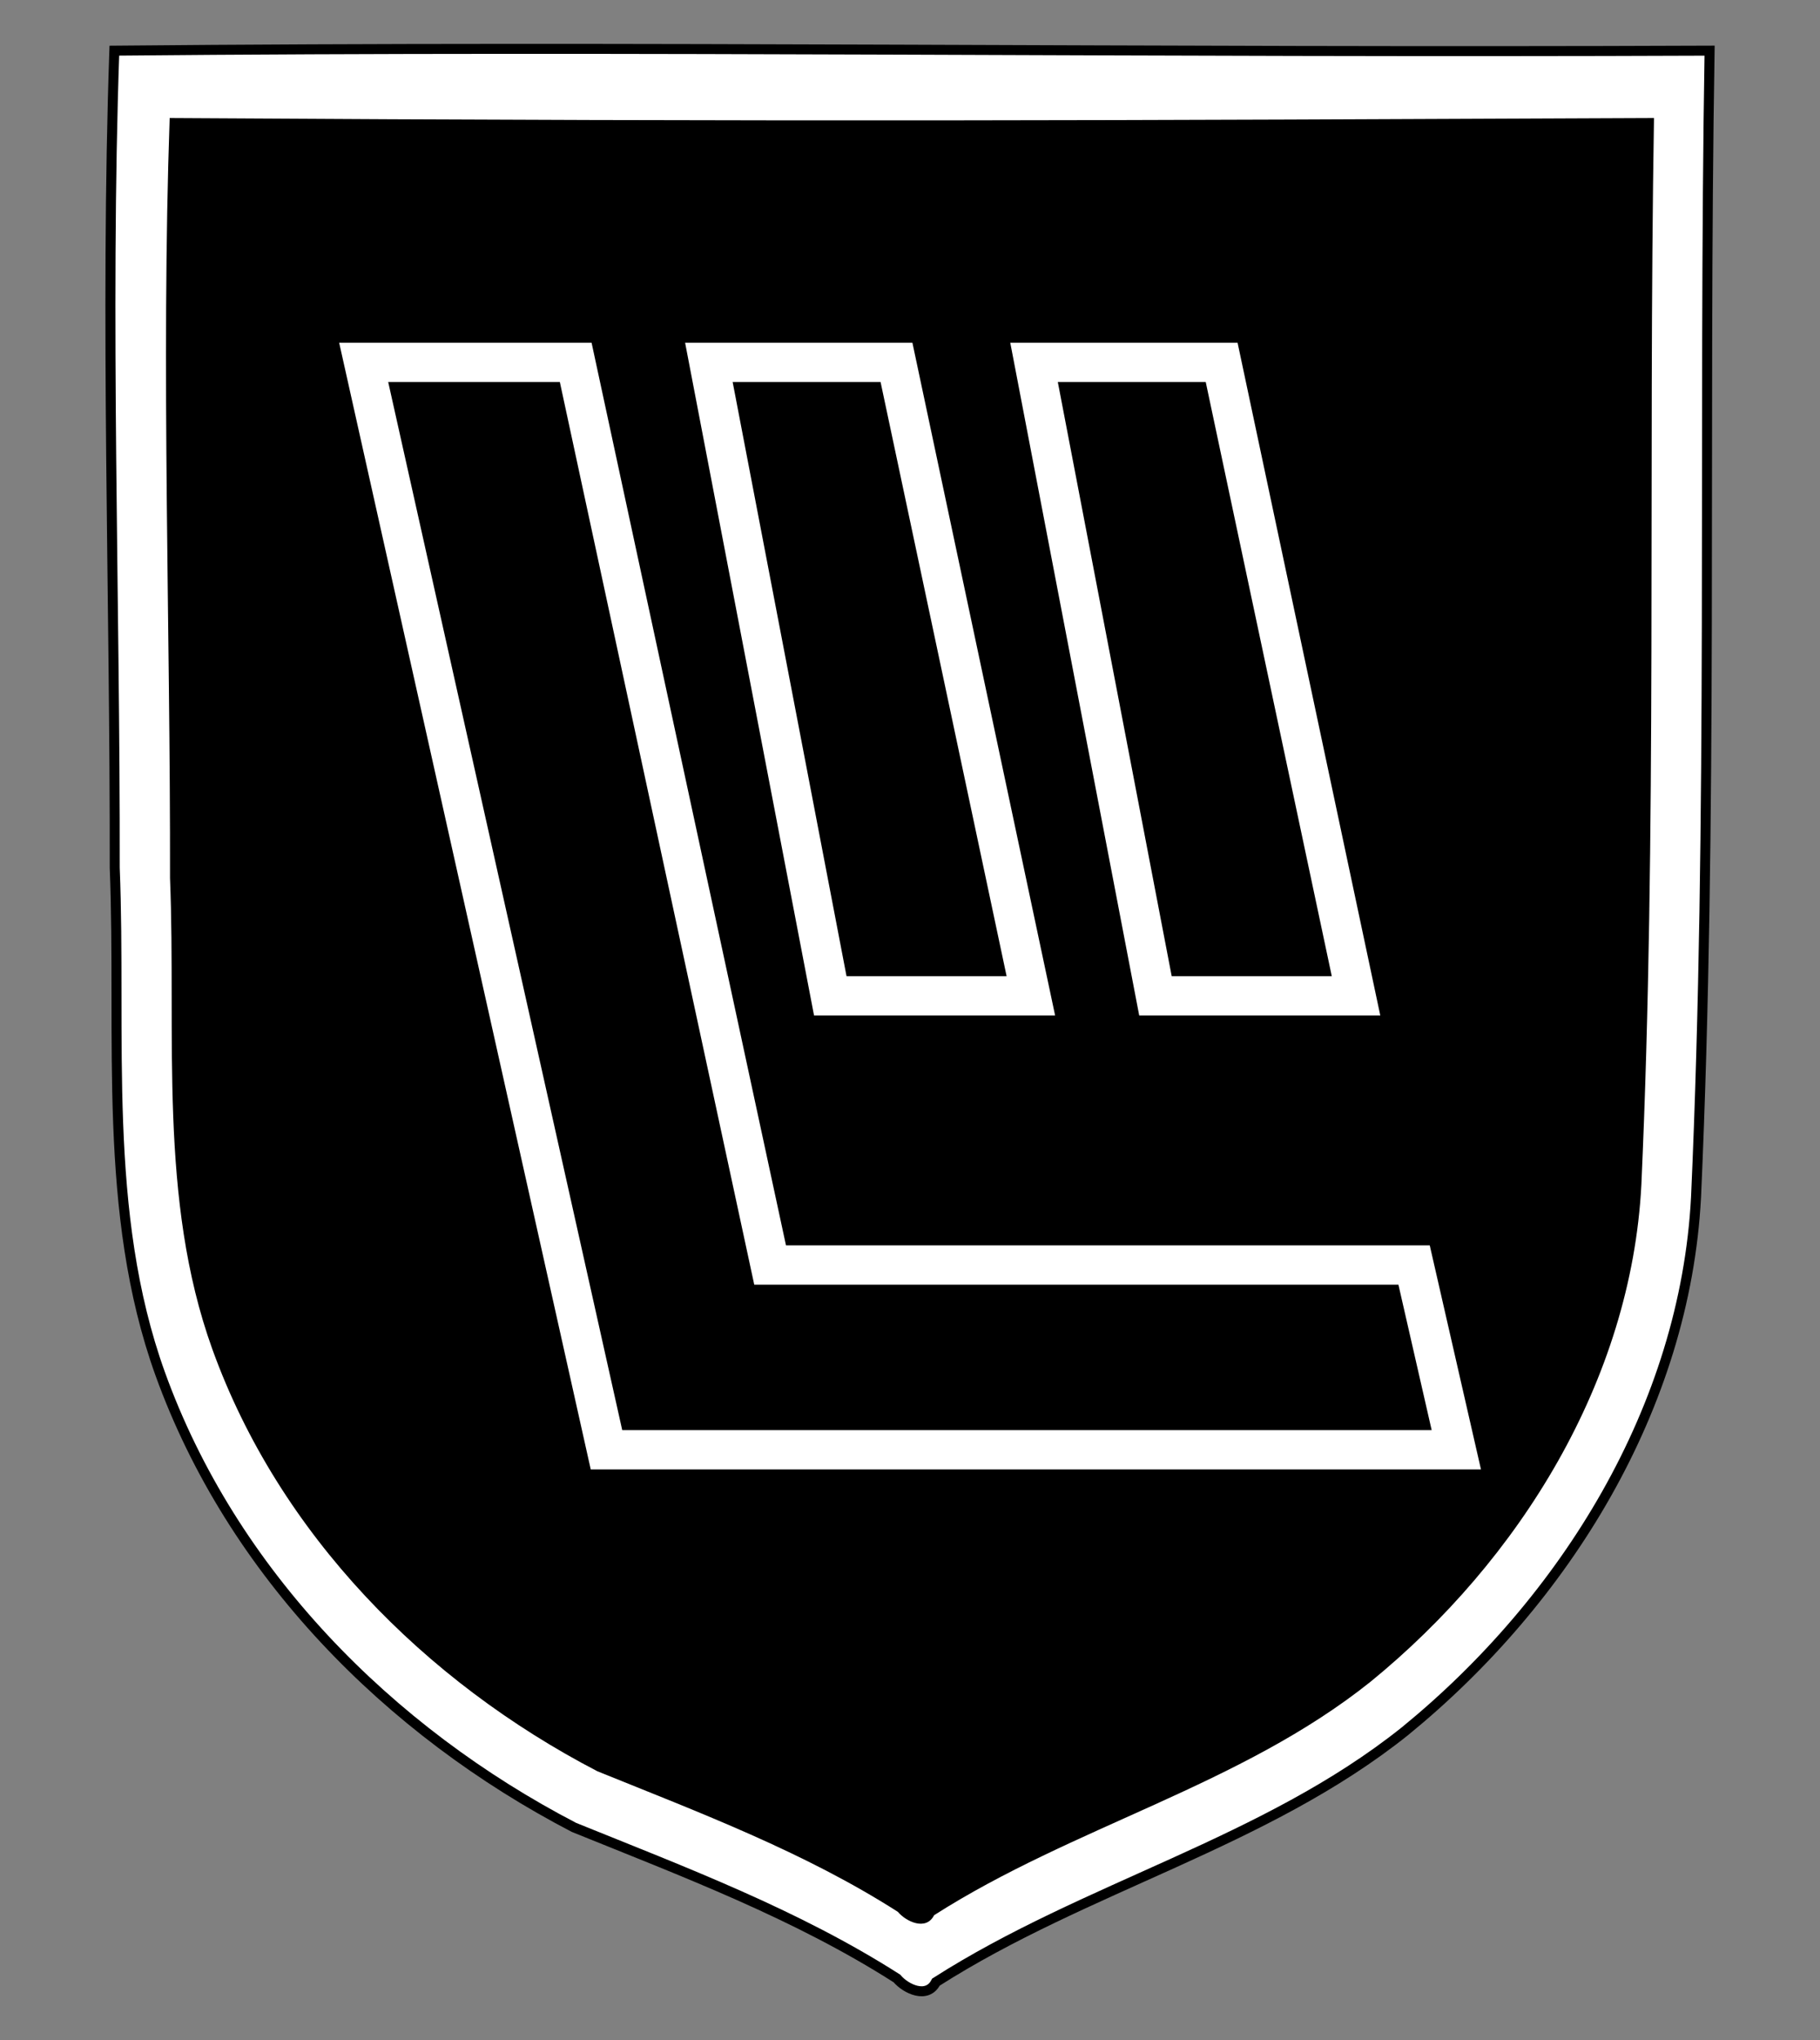
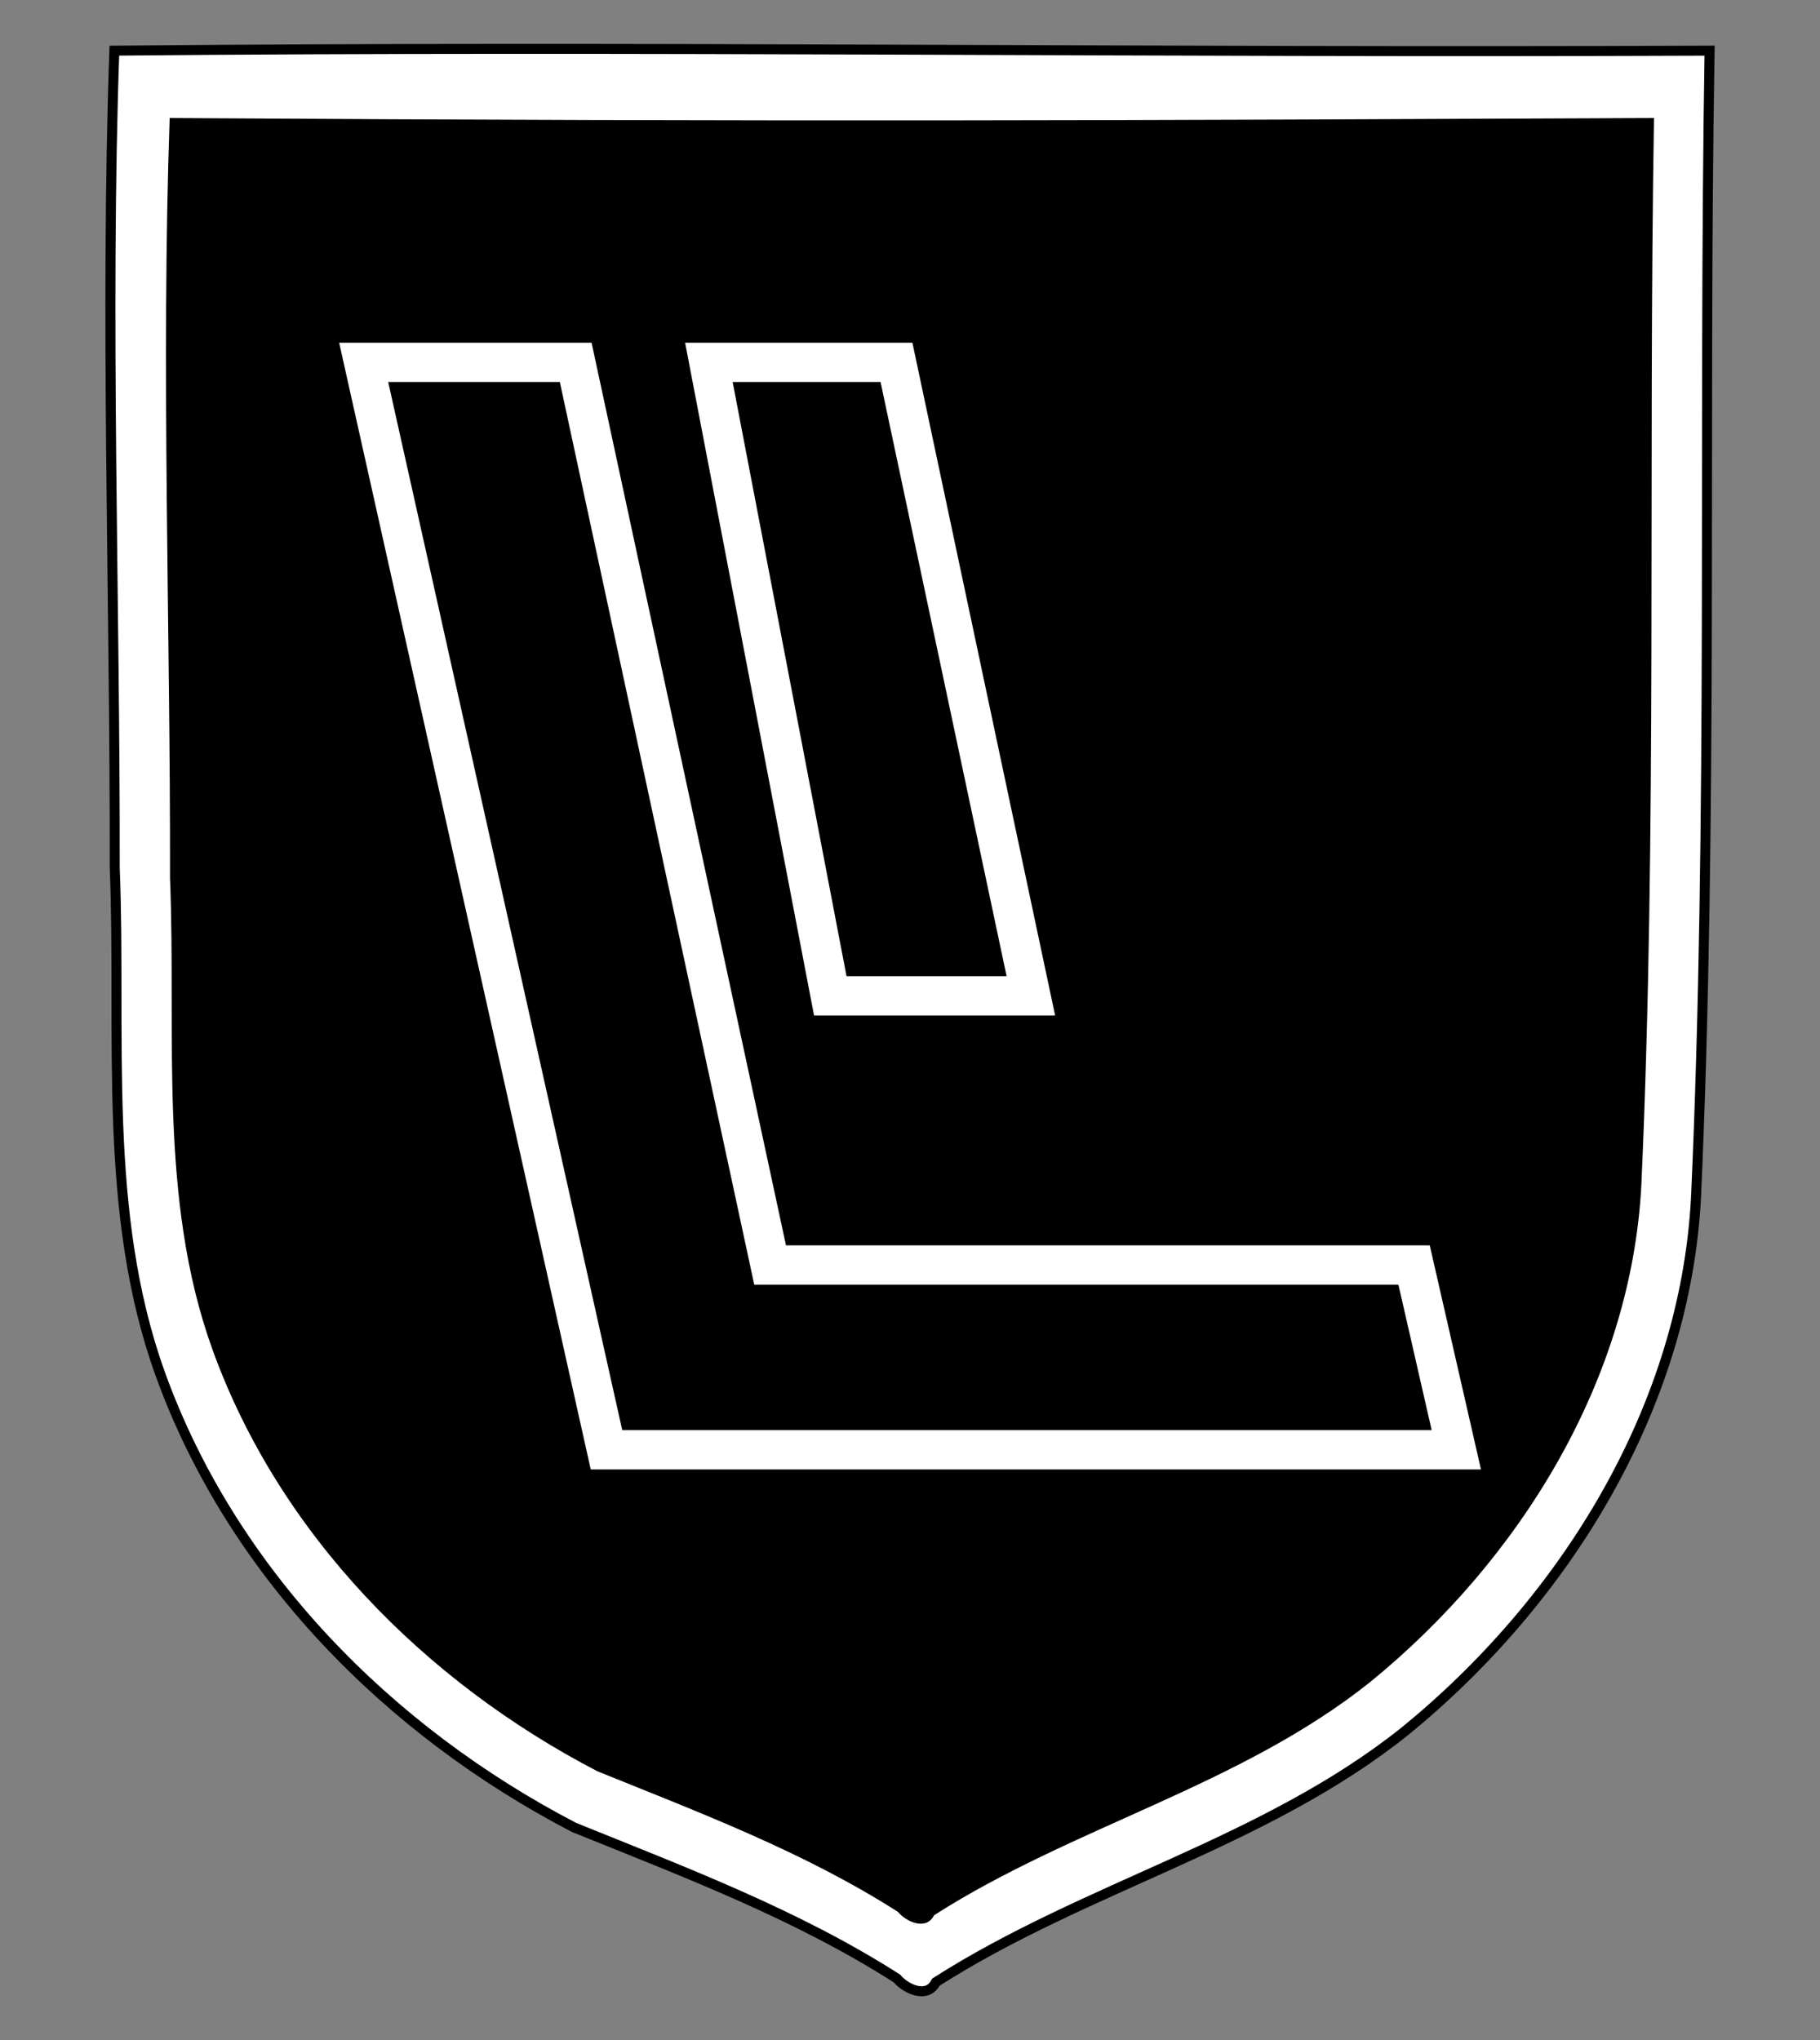
<svg xmlns="http://www.w3.org/2000/svg" xmlns:ns1="http://sodipodi.sourceforge.net/DTD/sodipodi-0.dtd" xmlns:ns2="http://www.inkscape.org/namespaces/inkscape" id="svg2" ns1:version="0.32" ns2:version="0.46" width="182" height="204" version="1.0" ns1:docname="19th_SS_Division_Logo.svg" ns2:output_extension="org.inkscape.output.svg.inkscape">
  <rect width="100%" height="100%" fill="#808080" stroke="none" />
  <defs id="defs5">
    <ns2:perspective ns1:type="inkscape:persp3d" ns2:vp_x="0 : 526.18109 : 1" ns2:vp_y="0 : 1000 : 0" ns2:vp_z="744.09448 : 526.18109 : 1" ns2:persp3d-origin="372.04724 : 350.78739 : 1" id="perspective9" />
    <ns2:perspective id="perspective3245" ns2:persp3d-origin="372.04724 : 350.78739 : 1" ns2:vp_z="744.09448 : 526.18109 : 1" ns2:vp_y="0 : 1000 : 0" ns2:vp_x="0 : 526.18109 : 1" ns1:type="inkscape:persp3d" />
    <ns2:perspective id="perspective3334" ns2:persp3d-origin="372.04724 : 350.78739 : 1" ns2:vp_z="744.09448 : 526.18109 : 1" ns2:vp_y="0 : 1000 : 0" ns2:vp_x="0 : 526.18109 : 1" ns1:type="inkscape:persp3d" />
    <ns2:perspective id="perspective3350" ns2:persp3d-origin="372.04724 : 350.78739 : 1" ns2:vp_z="744.09448 : 526.18109 : 1" ns2:vp_y="0 : 1000 : 0" ns2:vp_x="0 : 526.18109 : 1" ns1:type="inkscape:persp3d" />
    <ns2:perspective id="perspective2762" ns2:persp3d-origin="372.04724 : 350.78739 : 1" ns2:vp_z="744.09448 : 526.18109 : 1" ns2:vp_y="0 : 1000 : 0" ns2:vp_x="0 : 526.18109 : 1" ns1:type="inkscape:persp3d" />
    <ns2:perspective id="perspective2817" ns2:persp3d-origin="372.04724 : 350.78739 : 1" ns2:vp_z="744.09448 : 526.18109 : 1" ns2:vp_y="0 : 1000 : 0" ns2:vp_x="0 : 526.18109 : 1" ns1:type="inkscape:persp3d" />
    <ns2:perspective id="perspective2896" ns2:persp3d-origin="372.04724 : 350.78739 : 1" ns2:vp_z="744.09448 : 526.18109 : 1" ns2:vp_y="0 : 1000 : 0" ns2:vp_x="0 : 526.18109 : 1" ns1:type="inkscape:persp3d" />
    <ns2:perspective ns1:type="inkscape:persp3d" ns2:vp_x="0 : 526.18109 : 1" ns2:vp_y="0 : 1000 : 0" ns2:vp_z="744.09448 : 526.18109 : 1" ns2:persp3d-origin="372.04724 : 350.78739 : 1" id="perspective3268" />
    <ns2:perspective ns1:type="inkscape:persp3d" ns2:vp_x="0 : 526.18109 : 1" ns2:vp_y="0 : 1000 : 0" ns2:vp_z="744.09448 : 526.18109 : 1" ns2:persp3d-origin="372.04724 : 350.78739 : 1" id="perspective3217" />
    <ns2:perspective id="perspective10" ns2:persp3d-origin="372.04724 : 350.78739 : 1" ns2:vp_z="744.09448 : 526.18109 : 1" ns2:vp_y="0 : 1000 : 0" ns2:vp_x="0 : 526.18109 : 1" ns1:type="inkscape:persp3d" />
    <ns2:perspective id="perspective3369" ns2:persp3d-origin="372.04724 : 350.78739 : 1" ns2:vp_z="744.09448 : 526.18109 : 1" ns2:vp_y="0 : 1000 : 0" ns2:vp_x="0 : 526.18109 : 1" ns1:type="inkscape:persp3d" />
  </defs>
  <ns1:namedview ns2:window-height="720" ns2:window-width="1264" ns2:pageshadow="2" ns2:pageopacity="0.0" guidetolerance="10.0" gridtolerance="10.0" objecttolerance="10.0" borderopacity="1.0" bordercolor="#666666" pagecolor="#ffffff" id="base" showgrid="false" showguides="true" ns2:guide-bbox="true" ns2:zoom="0.56617648" ns2:cx="-397.91355" ns2:cy="77.5382" ns2:window-x="0" ns2:window-y="44" ns2:current-layer="svg2" />
  <g style="opacity:1;fill:#000000" id="g2396" transform="matrix(0.908,0,0,0.929,-205.237,-301.788)" />
  <g id="g3433">
    <path ns1:nodetypes="cccccccccc" id="path3356" d="M 89.691,197.833 C 79.631,191.403 68.388,187.177 57.396,182.727 C 38.853,173.086 23.19,157.25 16.022,137.378 C 10.196,121.21 12.148,103.623 11.473,86.765 C 11.515,60.204 10.507,31.61 11.434,5.065 C 64.212,4.563 114.49,5.3 170.959,5.065 C 170.325,43.059 171.307,81.753 169.603,119.718 C 168.509,140.716 156.528,160.037 140.478,173.123 C 126.498,184.295 108.575,188.623 93.591,198.199 C 92.723,199.91 90.582,198.889 89.691,197.833 z" style="fill:#ffffff;stroke:#000000;stroke-width:0.999;stroke-opacity:1" />
    <path ns1:nodetypes="cccccccccc" id="path3340" d="M 89.782,191.168 C 80.422,185.184 69.96,181.253 59.733,177.112 C 42.479,168.141 27.905,153.406 21.236,134.916 C 15.815,119.872 17.631,103.508 17.002,87.822 C 17.042,63.109 16.104,36.503 16.967,11.803 C 79.584,12.195 112.639,12.034 165.399,11.803 C 164.81,47.155 165.723,83.159 164.137,118.484 C 163.12,138.022 151.972,156 137.038,168.175 C 124.03,178.571 107.353,182.598 93.411,191.508 C 92.603,193.1 90.611,192.15 89.782,191.168 z" style="fill:#000000" />
    <path ns1:nodetypes="ccccccc" id="path3314" d="M 36.368,36.233 L 60.649,144.969 L 145.632,144.969 L 141.409,126.494 L 77.012,126.494 L 57.571,36.233 L 36.368,36.233 z" style="fill:none;fill-rule:evenodd;stroke:#ffffff;stroke-width:3.93;stroke-linecap:butt;stroke-linejoin:miter;stroke-miterlimit:4;stroke-dasharray:none;stroke-opacity:1" />
-     <path ns1:nodetypes="ccccc" id="path3318" d="M 103.404,36.233 L 115.545,99.574 L 135.603,99.574 L 122.165,36.233 L 103.404,36.233 z" style="fill:none;fill-rule:evenodd;stroke:#ffffff;stroke-width:3.93;stroke-linecap:butt;stroke-linejoin:miter;stroke-miterlimit:4;stroke-dasharray:none;stroke-opacity:1" />
    <path ns1:nodetypes="ccccc" id="path3431" d="M 70.888,36.233 L 83.028,99.574 L 103.086,99.574 L 89.649,36.233 L 70.888,36.233 z" style="fill:none;fill-rule:evenodd;stroke:#ffffff;stroke-width:3.93;stroke-linecap:butt;stroke-linejoin:miter;stroke-miterlimit:4;stroke-dasharray:none;stroke-opacity:1" />
  </g>
</svg>